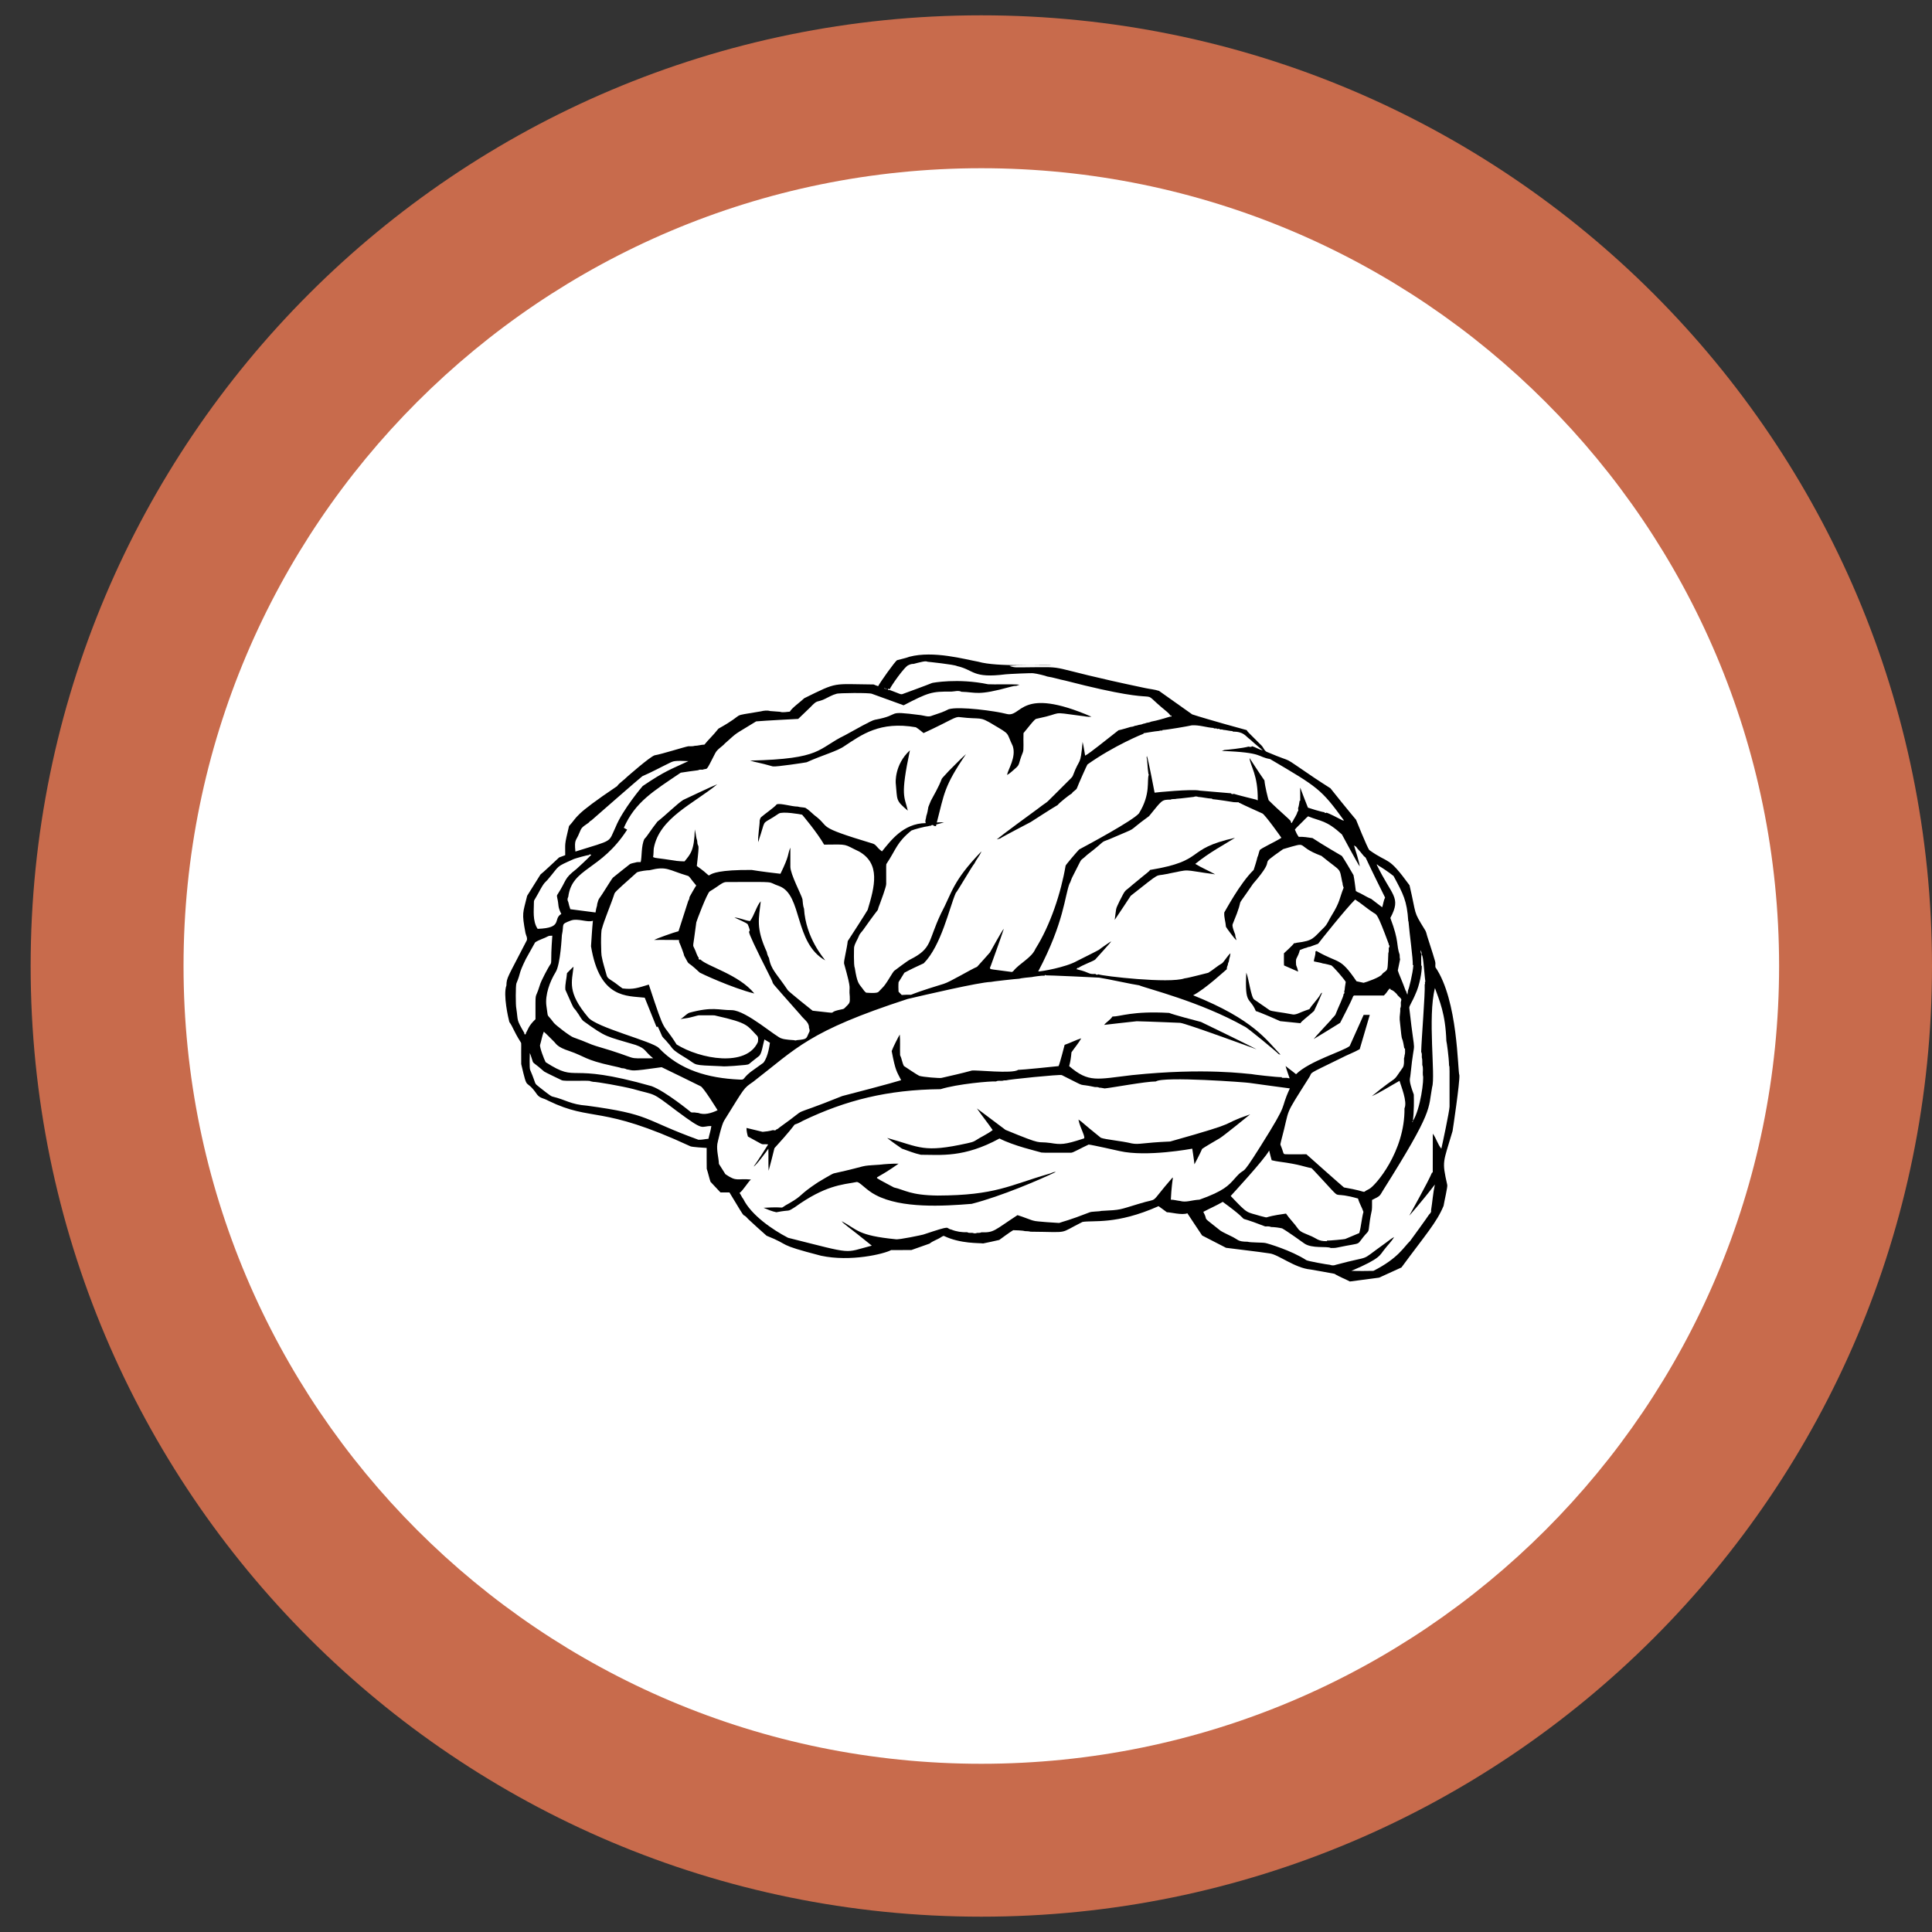
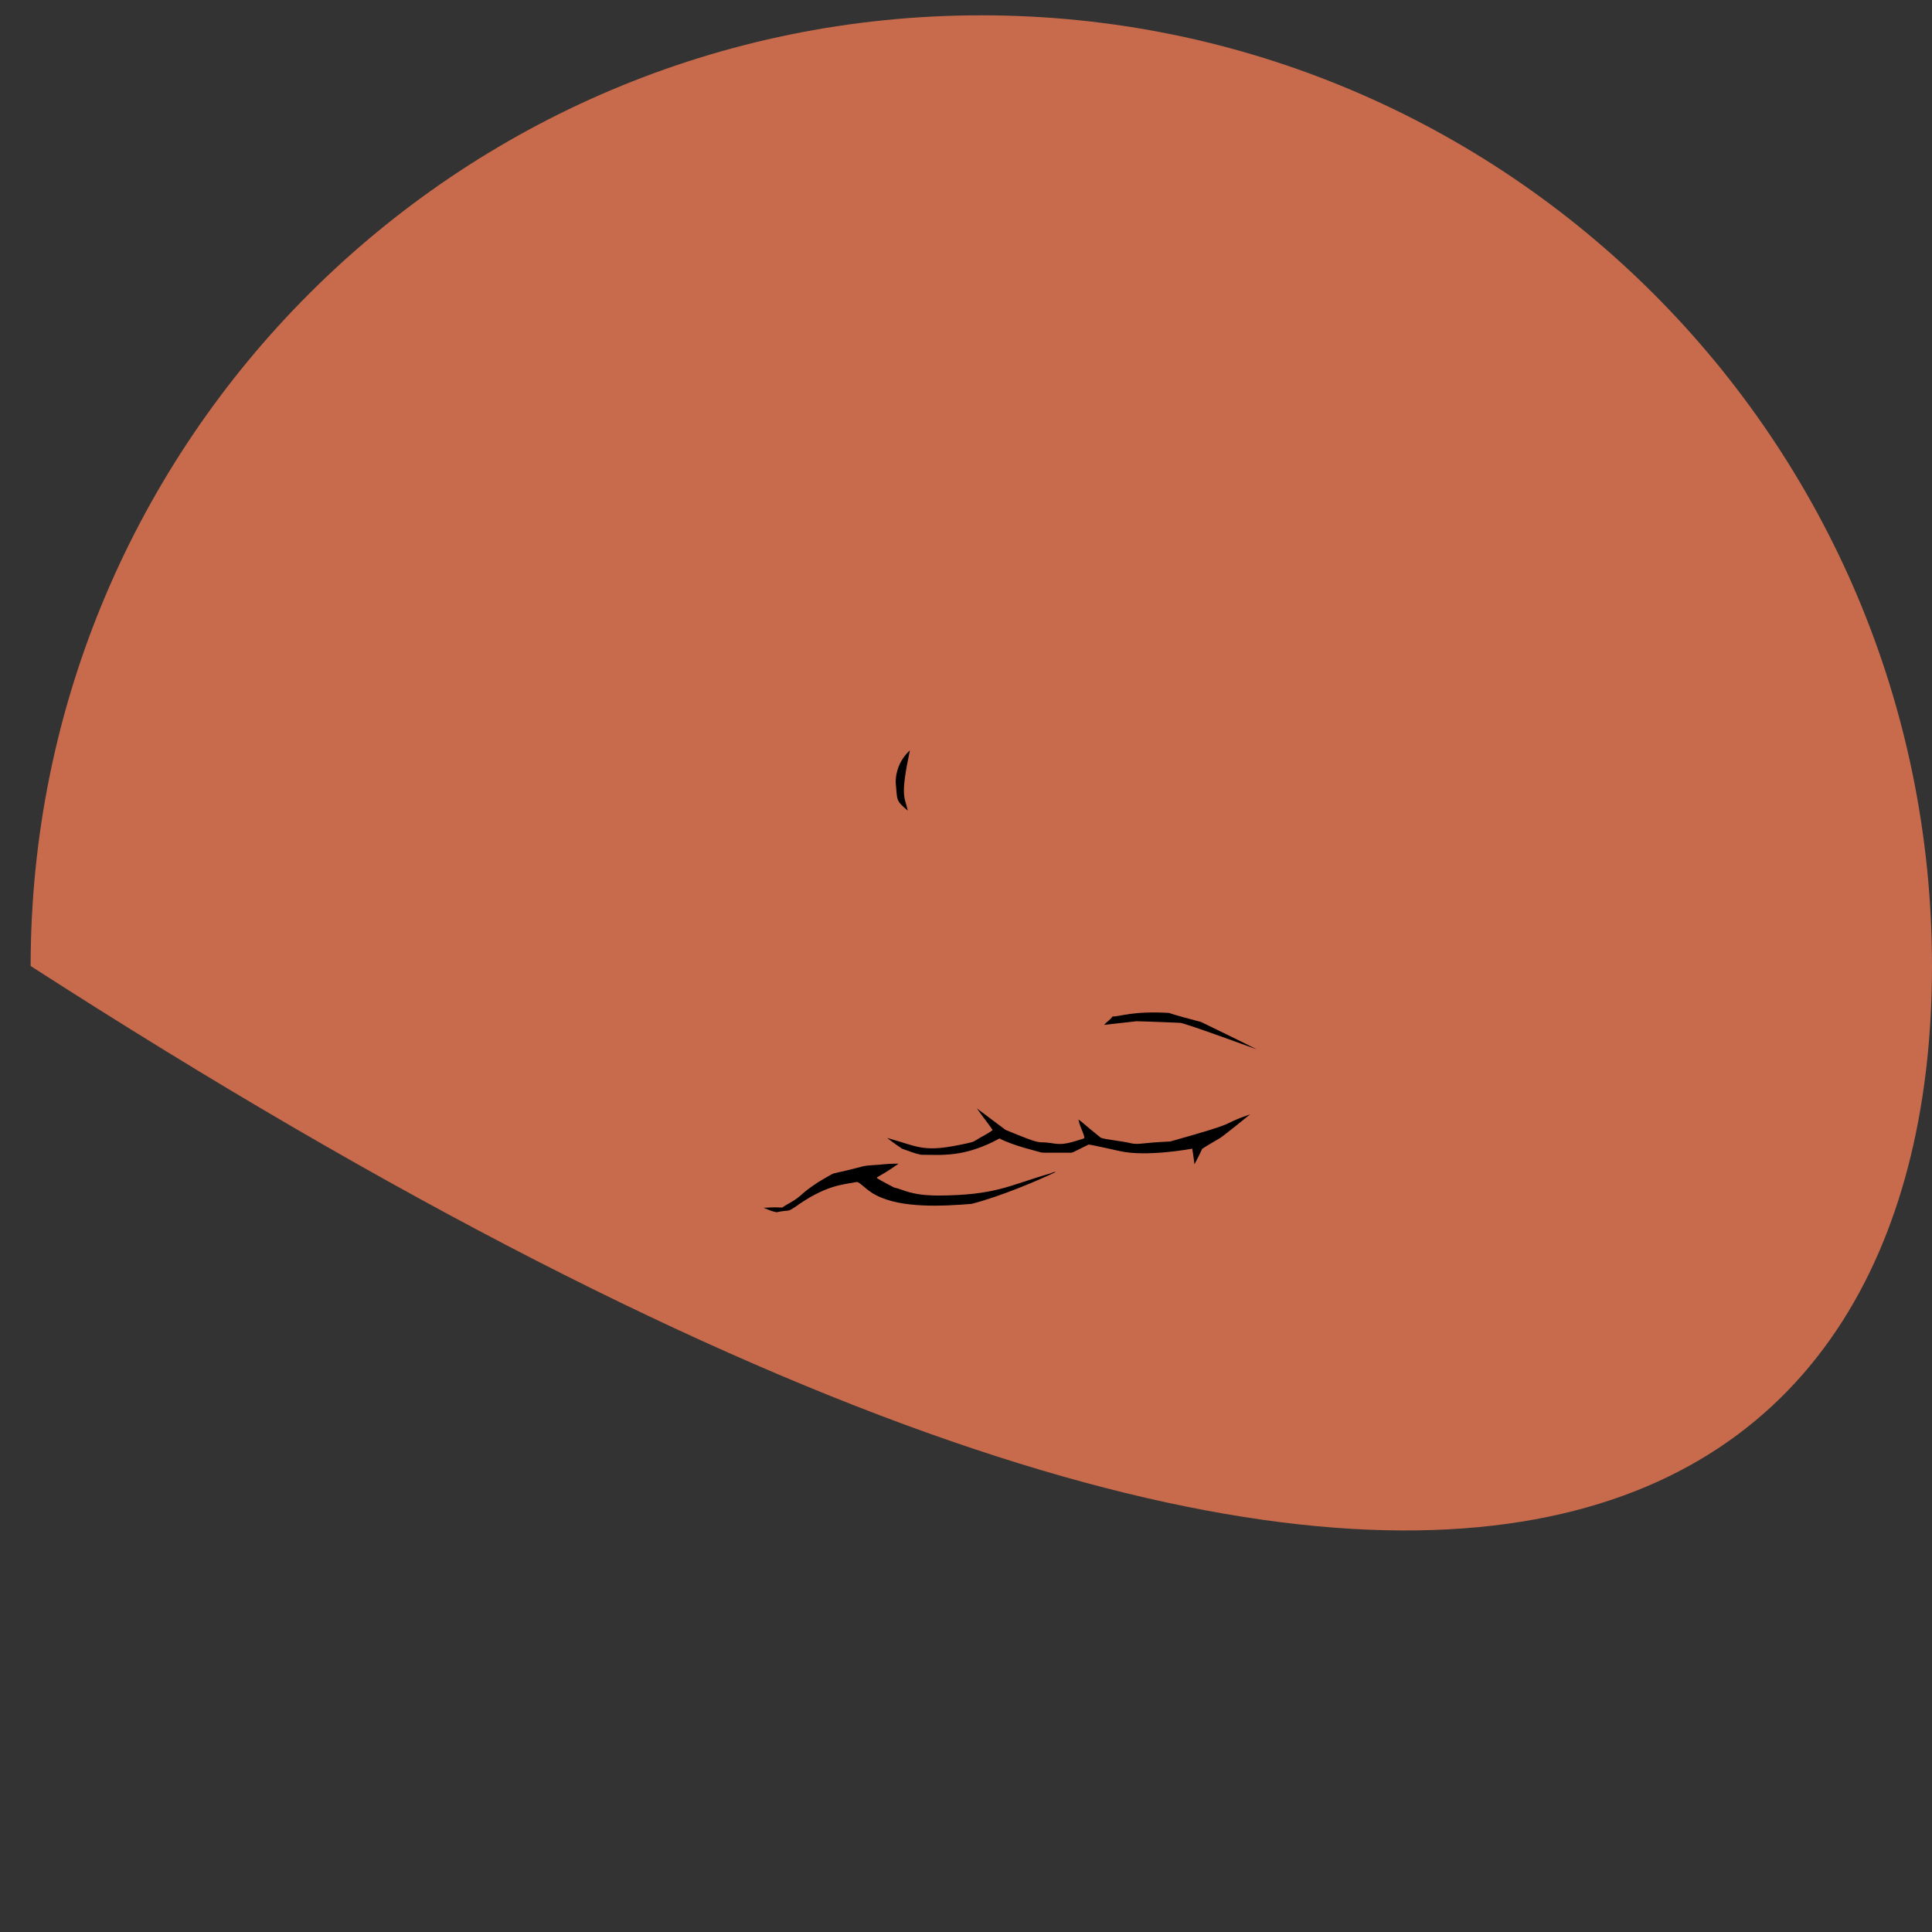
<svg xmlns="http://www.w3.org/2000/svg" width="1080" viewBox="0 0 810 810" height="1080" preserveAspectRatio="xMidYMid meet">
  <rect x="0" y="0" width="810" height="810" fill="#333333" stroke="none" />
  <defs>
    <clipPath id="9625f56e0c">
      <path d="M 12.848 6.422 L 810 6.422 L 810 803.578 L 12.848 803.578 Z M 12.848 6.422 " clip-rule="nonzero" />
    </clipPath>
    <clipPath id="f55fed7cb5">
-       <path d="M 411.422 6.422 C 191.297 6.422 12.848 184.871 12.848 405 C 12.848 625.129 191.297 803.578 411.422 803.578 C 631.551 803.578 810 625.129 810 405 C 810 184.871 631.551 6.422 411.422 6.422 Z M 411.422 6.422 " clip-rule="nonzero" />
+       <path d="M 411.422 6.422 C 191.297 6.422 12.848 184.871 12.848 405 C 631.551 803.578 810 625.129 810 405 C 810 184.871 631.551 6.422 411.422 6.422 Z M 411.422 6.422 " clip-rule="nonzero" />
    </clipPath>
    <clipPath id="9dcc31f44f">
      <path d="M 76.949 70.527 L 745.895 70.527 L 745.895 739.473 L 76.949 739.473 Z M 76.949 70.527 " clip-rule="nonzero" />
    </clipPath>
    <clipPath id="9e2248182b">
      <path d="M 411.422 70.527 C 226.699 70.527 76.949 220.277 76.949 405 C 76.949 589.723 226.699 739.473 411.422 739.473 C 596.148 739.473 745.895 589.723 745.895 405 C 745.895 220.277 596.148 70.527 411.422 70.527 Z M 411.422 70.527 " clip-rule="nonzero" />
    </clipPath>
    <clipPath id="2de6833417">
      <path d="M 211 274 L 612 274 L 612 537.367 L 211 537.367 Z M 211 274 " clip-rule="nonzero" />
    </clipPath>
  </defs>
  <g clip-path="url(#9625f56e0c)">
    <g clip-path="url(#f55fed7cb5)">
      <path fill="#c86b4c" d="M 12.848 6.422 L 810 6.422 L 810 803.578 L 12.848 803.578 Z M 12.848 6.422 " fill-opacity="1" fill-rule="nonzero" />
    </g>
  </g>
  <g clip-path="url(#9dcc31f44f)">
    <g clip-path="url(#9e2248182b)">
-       <path fill="#ffffff" d="M 76.949 70.527 L 745.895 70.527 L 745.895 739.473 L 76.949 739.473 Z M 76.949 70.527 " fill-opacity="1" fill-rule="nonzero" />
-     </g>
+       </g>
  </g>
  <g clip-path="url(#2de6833417)">
-     <path fill="#000000" d="M 381.297 275.34 C 391.383 272.703 404.441 276.406 410.125 277.422 C 418.219 279.801 437.879 278.453 440.801 278.922 C 439.625 278.91 424.574 278.723 423.273 279.23 C 425.594 280.062 426.879 279.719 429.148 279.781 C 450.289 279.59 434.977 279.008 480.121 288.473 C 482.055 288.891 484.055 289.039 485.941 289.664 C 485.945 289.664 499.84 299.512 499.84 299.512 C 505.773 301.477 522.402 306.066 522.691 306.105 C 523.195 306.961 522.617 306.289 528.922 312.59 C 529.785 313.473 530.105 314.969 531.406 315.352 C 544.156 320.773 535.504 315.637 551.137 326.168 C 551.277 326.262 557.621 330.445 557.789 330.484 C 557.84 330.641 566.363 341.152 568.531 343.684 C 568.582 343.84 573.176 355.227 574.066 356.379 C 582.656 362.52 581.66 358.414 590.949 371.145 C 594.016 384.211 592.316 381.566 597.27 389.621 C 597.887 390.453 598.09 391.496 598.359 392.477 C 602.777 406.258 601.602 402.418 601.793 405.488 C 611.34 419.434 611.082 448.852 611.844 450.805 C 612.105 453.602 609.035 474.051 608.992 474.207 C 605.027 487.719 604.461 486.48 606.758 496.738 C 607.004 497.48 605.551 503.504 605.227 505.555 C 602.336 512.539 597.688 517.633 587.562 531.391 C 587.562 531.395 578.203 535.656 578.203 535.656 C 578.199 535.656 565.949 537.273 565.949 537.273 C 565.188 536.801 561.117 535.125 559.496 534.051 C 556.168 533.398 552.82 532.844 549.48 532.246 C 542.84 531.648 535.938 525.918 532.289 525.5 C 526.207 524.582 520.113 523.961 514.027 523.148 C 513.547 522.93 504.023 518.004 504 517.988 C 501.941 514.883 499.844 511.801 497.812 508.676 C 495.594 509.566 490.801 508.227 489.215 508.234 C 488.047 507.395 486.91 506.512 485.727 505.695 C 467.926 513.605 458.293 511.5 453.832 512.309 C 443.383 517.496 449.121 516.531 432.023 516.395 C 431.25 516.145 430.438 516.215 429.641 516.148 C 428.895 515.871 425.59 515.762 424.793 515.762 C 423.875 516.23 419.059 519.746 418.953 519.848 C 418.602 519.98 412.523 521.258 412.195 521.316 C 410.52 521.074 402.77 521.492 395.891 518.238 C 395.453 517.992 395.059 518.457 394.672 518.613 C 393.121 519.699 391.203 520.172 389.738 521.383 C 389.711 521.387 382.277 523.996 382.113 524.078 C 379.277 524.129 376.441 524.062 373.609 524.105 C 370.656 525.707 356.66 529.129 344.195 526.465 C 324.797 521.438 332.16 522.371 321.391 518.082 C 320.855 517.684 313.957 511.398 313.785 511.195 C 310.168 507.078 314.375 514.133 305.828 499.941 C 304.578 499.941 303.32 499.941 302.07 499.941 C 302.07 499.941 297.879 495.469 297.879 495.469 C 297.27 493.676 296.91 491.809 296.297 490.016 C 296.23 487.105 296.289 484.191 296.27 481.277 C 295.562 481.258 290.055 480.898 289.48 480.598 C 251.492 462.988 248.52 470.523 229.941 461.516 C 227.688 460.258 226.516 460.559 225.172 458.875 C 220.055 451.445 221.398 458.484 218.527 446.129 C 218.453 437.492 218.645 437.438 218.379 437.07 C 215.07 431.82 215.23 430.836 213.543 428.477 C 213.141 426.984 210.848 417.137 212.316 413.152 C 212.402 409.781 212.711 410.094 220.863 394.238 C 221.207 393.188 220.539 392.203 220.316 391.203 C 218.684 382.457 219.215 383.012 221.016 375.551 C 221.016 375.551 226.613 366.621 226.613 366.621 C 227.34 366.168 234.258 359.621 234.414 359.492 C 235.258 359.156 236.121 358.863 236.969 358.539 C 237.027 353.305 236.496 354.934 238.57 346.32 C 242.355 342.281 239.941 342.277 258.746 329.586 C 259.516 328.352 261.77 326.938 262.949 325.66 C 263.105 325.562 272.309 317.383 274.457 316.664 C 277.164 316.258 287.023 313.117 288.602 312.871 C 289.488 312.812 290.406 312.98 291.273 312.688 C 292.648 312.688 293.965 312.188 295.34 312.188 C 296.848 310.23 298.738 308.621 301.215 305.492 C 314 298.387 304.773 300.68 318.984 298.242 C 320.258 297.934 321.617 297.734 322.895 298.109 C 322.895 298.109 326.969 298.414 326.969 298.414 C 328.332 298.844 329.754 298.438 331.141 298.367 C 331.953 296.828 335.609 294.258 337.199 292.73 C 351.516 285.676 348.727 286.832 366.297 286.969 C 366.914 287.23 367.531 287.496 368.18 287.676 C 368.691 286.488 375.418 276.957 376.148 276.777 C 377.855 276.281 379.625 275.984 381.297 275.34 M 386.516 277.484 C 385.352 277.75 384.18 278.012 383.031 278.344 C 382.32 278.301 381.625 278.5 380.996 278.816 C 379.387 279.137 373.16 288.18 373.02 289 C 372.855 288.75 372.242 288.695 372.18 289.035 C 372.324 289.258 372.738 289.465 372.965 289.266 C 374.07 289.754 375.238 290.074 376.344 290.566 C 377.055 290.84 377.867 291.305 378.625 290.898 C 378.625 290.898 388.641 287.25 390.77 286.348 C 390.926 286.273 401.602 284.242 414.258 286.875 C 416.695 287.039 424.254 286.742 427.449 287.062 C 426.996 287.246 426.535 287.391 426.082 287.555 C 425.297 287.547 424.531 287.723 423.777 287.918 C 409.578 291.855 409.41 290.172 403.102 290.031 C 401.781 289.344 400.25 289.922 398.848 289.961 C 390.625 289.867 389.258 290.301 378.848 295.699 C 378.844 295.695 365.777 290.926 365.535 290.871 C 364.508 290.383 351.281 290.496 350.668 290.891 C 348.891 291.344 347.332 292.332 345.684 293.098 C 342.238 294.688 342.945 293.113 339.699 296.559 C 339.699 296.559 334.652 301.402 334.652 301.402 C 334.652 301.402 320.32 302.133 317.02 302.445 C 307.004 308.637 309.887 306.391 303.902 311.711 C 302.645 313.164 300.754 314.023 299.863 315.789 C 295.586 324.148 296.938 321.805 294.516 322.703 C 293.895 322.656 293.23 322.594 292.668 322.93 C 292.512 322.934 285.641 323.863 285.398 323.957 C 273.824 331.789 266.359 336.188 261.539 347.059 C 262.008 347.32 262.48 347.578 262.949 347.84 C 251.754 365.184 239.867 363.645 238.242 376.02 C 237.852 376.688 237.828 377.484 238.25 378.145 C 238.469 379.176 238.754 380.199 239.113 381.191 C 239.113 381.191 249.672 382.559 249.672 382.559 C 250.086 379.781 250.301 380.375 250.395 378.945 C 250.672 378.152 250.766 377.27 251.301 376.594 C 252.105 375.648 256.211 368.816 256.953 367.973 C 257.004 367.914 263.953 362.359 264.164 362.234 C 265.086 361.832 266.109 361.746 267.066 361.445 C 267.582 361.449 268.098 361.445 268.609 361.438 C 269.176 359.406 268.758 354.652 270.168 351.727 C 271.387 350.586 272.691 348.168 275.617 344.473 C 279.312 341.59 284.012 336.871 286.473 335.355 C 286.633 335.281 299.301 329.281 300.723 328.805 C 290.684 337.047 276.492 342.902 274.113 355.602 L 274.129 355.426 C 273.953 356.738 274.062 358.074 273.801 359.383 L 274.012 359.391 C 274.949 359.879 274.578 359.516 283.672 360.926 L 283.5 360.922 C 284.66 361.039 285.832 361.137 287 361.137 C 289.406 358.133 291.078 356.711 291.301 347.742 C 291.871 350.266 291.77 351.008 292.293 352.461 C 292.492 356.598 293.547 351.086 292.137 363.074 C 303.395 370.984 287.941 364.512 315.164 364.734 C 315.164 364.734 318.926 365.395 327.207 366.336 C 331.191 358.215 330.074 358.383 331.359 355.375 C 331.387 355.52 331.363 363.215 331.363 363.363 C 331.344 366.477 335.938 375.047 336.43 376.977 C 336.602 378.324 336.609 379.723 337.094 381.008 C 337.867 393.266 345.266 401.555 345.973 402.637 C 332.887 395.293 336.496 375.27 326.766 371.527 C 320.801 369.508 327.555 369.754 304.621 369.793 C 302.863 369.746 301.582 371.344 297.59 373.699 C 296.492 374.281 291.953 386.352 291.93 386.691 C 290.492 398.145 290.289 395.754 291.141 397.691 C 291.832 398.953 292.047 400.461 292.977 401.59 C 292.609 401.941 293.258 402.594 293.617 402.234 C 296.457 405.172 309.762 408.527 316.266 416.535 C 306.668 414.137 293.547 407.941 293.363 407.766 C 286.867 401.641 289.754 405.883 286.852 400.711 C 286.707 399.82 285.199 395.867 284.711 394.93 C 284.691 394.648 284.676 394.375 284.66 394.098 C 280.238 394.023 274.238 394.066 274.238 394.066 C 275.262 393.508 282.438 390.906 284.473 390.418 C 284.473 390.418 288.559 377.688 288.559 377.688 C 288.906 377.223 289.051 376.656 289.082 376.086 C 289.152 375.93 291.344 371.996 291.898 371.254 C 289.305 368.23 289.164 367.414 288.305 367.18 C 280.074 364.734 279.617 363.012 272.324 364.844 C 271.398 364.824 268.184 365.211 267.027 365.758 C 263.188 369.289 257.914 373.703 257.637 374.582 C 256.32 378.766 253.27 385.836 252.348 389.422 C 251.816 390.305 251.949 400.48 252.32 401.227 C 252.77 403.809 253.656 406.293 254.316 408.824 C 254.555 410.055 255.75 410.641 256.691 411.277 C 258.207 412.215 259.535 413.422 261.02 414.406 C 265.582 414.957 267.48 414.133 272.016 412.793 C 279.473 435.441 277.234 427.59 283.664 437.895 C 293.551 444.055 312.949 447.551 317.75 436.875 C 317.863 435.973 318.051 434.801 317.293 434.125 C 313.238 430.02 313.879 428.906 300.309 425.879 C 299.312 425.551 299.375 425.727 293.406 425.668 C 292.5 425.637 292.227 425.898 289.242 426.605 C 287.941 426.914 286.609 427.008 285.297 427.242 C 286.645 426.527 287.59 425.227 288.98 424.602 C 298.855 421.926 301.168 423.527 306.82 423.508 C 312.98 423.652 325.797 435.238 327.816 435.414 C 328.953 435.883 332.793 436.105 332.949 436.102 C 333.301 436.238 333.695 436.277 334.039 436.09 C 338.785 435.664 337.887 435.453 339.273 432.699 C 339.648 432.098 339.32 431.391 339.156 430.773 C 339.297 428.625 336.785 427.137 335.699 425.602 C 320.625 408.484 325.25 414.117 323.211 410.203 C 308.68 381.438 316.617 395.094 313.535 387.605 C 313.375 387.289 313.211 387.059 307.898 384.668 C 310.164 384.75 312.203 385.93 314.438 386.156 C 316.098 384.113 317.273 379.602 318.953 377.867 C 318.164 385.152 316.809 388.934 321.488 399.141 C 321.621 400.02 321.934 400.859 322.395 401.621 C 323.285 406.656 325.473 407.961 330.32 415.184 C 330.773 415.82 340.555 423.68 340.691 423.742 C 353.754 425.133 345.555 424.68 352.445 423.266 C 352.996 423.098 353.652 423.133 354.078 422.684 C 356.633 420.238 356.285 420.367 356.273 417.82 C 355.723 412.562 357.375 416.5 353.879 403.961 C 353.711 402.801 355.051 397.875 355.422 394.559 C 356.371 393.156 363.078 382.719 363.77 381.469 C 366.781 371.508 369.188 362.129 360.18 356.996 C 353.469 353.852 356.141 353.969 345.523 354.113 C 342.5 348.875 336.441 341.719 336.289 341.562 C 335.605 341.383 328.059 340.074 326.496 341.105 C 319.41 345.98 321.031 342.992 318.977 349.617 C 318.598 350.762 318.199 351.902 317.918 353.078 C 317.59 351.18 318.594 345.582 318.488 344.027 C 318.668 343.52 318.711 342.914 319.16 342.551 C 320.934 341.016 324.602 338.547 325.684 337.188 C 327.539 336.715 331.648 338.125 334.484 338.172 C 335.516 338.504 336.621 338.426 337.668 338.684 C 339.059 339.504 340.176 340.699 341.395 341.742 C 348.766 347.195 341.004 346.18 365.926 353.684 C 367.434 354.172 367.387 355.18 369.766 356.949 C 373.234 352.766 378.555 345.176 388.145 345.09 C 387.66 344.148 388.336 343.109 388.352 342.129 C 388.785 340.898 389.031 339.617 389.219 338.328 C 389.602 337.461 389.883 336.559 390.285 335.699 C 397.648 322.488 392.195 329.441 397.895 323.117 C 400.273 320.812 402.504 318.359 404.996 316.172 C 395.715 329.75 395.938 332.656 392.758 344.852 C 393.766 344.727 394.785 344.781 395.801 344.75 C 394.719 345.07 393.645 345.418 392.547 345.668 C 392.504 345.906 392.461 346.145 392.422 346.383 C 392.109 346.336 391.801 346.281 391.492 346.254 C 391.496 345.801 390.426 345.762 390.367 346.18 C 389.953 346.164 389.543 346.242 389.164 346.391 C 387.793 346.504 383.289 347.691 382.117 348.195 C 375.891 353.273 375.855 355.859 371.703 362.117 C 371.469 362.469 371.539 362.141 371.547 370.613 C 371.59 371.719 369.199 378.152 368.91 378.891 C 366.773 384.129 370.715 377.355 361.973 389.75 C 361.352 390.664 360.441 391.395 360.078 392.469 C 359.445 394.07 358.363 395.508 358.074 397.23 C 358.066 397.387 357.828 404.734 358.367 405.754 C 359.355 412.148 360.121 412.426 361.113 413.816 C 361.809 414.582 362.254 415.594 363.129 416.188 C 368.086 416.547 368.188 416.027 368.742 415.402 C 369.453 414.574 370.309 413.879 370.949 412.992 C 372.246 411.34 374.137 407.777 374.883 407.047 C 375.043 406.902 380.434 402.848 381.41 402.371 C 391.012 397.574 388.883 394.859 394.523 382.98 C 399.18 374.258 399.219 369.617 411.488 356.93 C 410.746 358.785 409.355 360.27 408.504 362.066 C 407.523 363.129 401.68 373.293 400.684 374.441 C 398.031 380.535 394.652 396.426 387.285 403.863 C 384.551 405.113 381.82 406.387 379.172 407.812 C 379.172 407.812 376.742 411.762 376.742 411.766 L 376.742 411.562 C 376.613 413.023 376.637 414.5 376.723 415.961 L 376.723 415.766 C 377.137 416.254 377.613 416.68 378.051 417.145 C 386.312 416.598 375.211 418.703 395.684 412.469 C 398.262 411.723 407.117 406.359 409.641 405.344 C 409.676 405.316 414.824 399.633 415.039 399.316 C 415.258 399.004 420.094 390.062 420.859 389.391 C 419.879 392.586 415.223 405.367 415.223 405.367 L 415.156 405.168 C 415.191 406.699 413.402 406.008 424.281 407.516 C 424.465 407.414 424.641 407.297 424.812 407.164 C 427.43 403.82 432.477 401.664 434.133 397.77 C 440.391 387.855 444.816 374.348 446.766 362.918 C 446.914 362.488 451.426 357.156 452.453 356.133 C 456.066 354.211 474.863 344.117 477.512 341.012 C 482.582 332.777 480.715 327.32 481.637 324.758 C 481.598 324.684 481.516 324.527 481.477 324.453 C 481.012 321.473 481.098 318.852 480.719 317.637 C 480.742 317.457 480.793 317.094 480.82 316.91 C 481.426 318.281 484.031 332.172 484.07 332.332 C 484.406 332.234 499.832 330.711 503.004 331.473 C 503.004 331.473 516.164 332.594 516.164 332.594 C 516.16 333.039 517 332.945 517.312 332.82 C 517.68 333.031 526.789 335.305 526.945 335.328 L 526.922 335.5 C 527.023 335.496 527.223 335.48 527.324 335.477 C 527.41 324.625 524.258 321.453 523.875 317.793 C 523.91 317.84 528.164 324.461 530.133 327.207 C 530.273 329.414 531.613 334.844 531.898 335.52 C 536.566 340.203 540.664 343.418 541.211 344.379 C 541.074 344.602 541.289 344.898 541.453 345.059 C 541.684 345.066 541.828 344.68 541.742 344.492 L 541.902 344.535 C 542.535 343.086 543.652 341.812 543.988 340.266 C 544.469 340.211 544.293 339.285 544.223 338.91 C 544.578 337.895 544.695 336.773 544.875 335.707 L 545.125 335.703 C 545.105 333.945 545.156 332.184 545.102 330.43 L 545.148 330.273 C 545.215 330.578 548.023 337.836 548.352 338.609 C 548.508 338.691 554.59 340.613 555.254 340.496 C 555.199 340.906 555.953 340.914 556.188 340.711 C 556.188 340.711 557.289 341.02 561.973 343.469 C 562.449 343.699 562.918 344.051 563.484 343.996 C 553.875 330.773 552.617 330.094 532.48 318.238 C 526.871 317.27 529.859 315.469 512.27 314.832 C 512.602 314.688 512.953 314.574 513.293 314.445 C 514.293 314.391 520.949 313.711 523.457 313.016 C 523.836 313.133 524.77 313.312 524.879 312.844 C 526.598 313.32 527.242 314.023 529.438 314.617 C 529.438 314.617 526.039 311.816 524.059 309.98 C 522.148 308.656 521.605 306.73 516.793 306.711 L 516.785 306.527 C 515.465 306.48 514.188 306.086 512.875 305.996 C 512.438 305.77 511.934 305.824 511.469 305.859 C 511.445 305.434 510.629 305.523 510.332 305.652 C 510.262 305.59 510.113 305.465 510.039 305.402 C 509.648 305.406 509.262 305.414 508.879 305.406 L 508.879 305.211 C 505.789 305.012 502.785 303.887 499.668 304.098 C 498.137 304.473 489.34 305.988 487.352 306.074 L 487.34 306.281 C 486.887 306.297 486.41 306.234 485.992 306.441 C 484.324 306.543 479.48 307.402 479.445 307.398 L 479.441 307.621 C 479.285 307.625 467.027 312.59 455.91 320.512 C 455.754 320.648 452.16 328.676 451.59 330.25 C 451.246 331.359 449.898 331.645 449.41 332.629 C 448.477 333.105 444.109 336.57 443.426 337.516 C 441.699 338.461 432.152 344.633 432.152 344.633 C 431.996 344.707 419.824 351.074 419.301 351.531 C 418.828 351.656 418.359 351.809 417.891 351.93 C 419.582 350.449 433.09 340.504 435.012 339.145 C 441.645 334.02 435.211 339.98 448.98 326.32 C 449.352 325.949 449.711 325.543 449.871 325.031 C 452.758 317.328 452.934 321.625 453.883 311.047 C 454.348 312.941 454.602 314.883 454.945 316.801 C 457.023 315.742 463.586 310.293 468.949 306.156 C 469.926 306.004 473.75 304.863 473.949 304.785 C 474.582 304.734 475.211 304.598 475.781 304.312 C 476.352 304.227 476.926 304.121 477.469 303.91 C 478.094 303.852 478.719 303.715 479.293 303.441 C 479.797 303.371 480.293 303.242 480.758 303.043 C 481.387 302.98 482.012 302.84 482.586 302.562 C 485.379 302.047 488.102 301.176 490.824 300.375 C 491.465 300.785 491.105 299.516 490.688 300.059 C 490.387 299.387 489.789 298.926 489.27 298.434 C 474.293 286.258 494.754 297.797 446.594 285.336 C 444.074 284.855 441.641 284.012 439.102 283.637 C 438.344 283.297 434.609 282.395 433.332 282.277 C 432.832 282.078 422.41 282.602 421.648 282.707 C 407.602 284.484 408.594 280.922 401.262 279.258 C 399.973 278.57 389.121 277.465 388.965 277.449 C 388.18 277.105 387.316 277.332 386.516 277.484 M 370.777 288.516 C 370.828 289.219 371.461 288.18 370.777 288.516 M 371.379 288.73 C 371.41 289.453 372.031 288.398 371.379 288.73 M 529.57 314.664 C 529.703 314.805 529.703 314.805 529.57 314.664 M 281.27 319.605 C 277.27 321.52 273.387 323.68 269.312 325.426 C 268.965 325.566 248.086 343.816 247.93 343.973 C 247.473 344.176 247.109 344.52 246.809 344.91 C 243.418 347.184 243.836 347.18 242.863 349.285 C 241.551 352.66 240.695 351.719 241.242 357.016 C 257.598 351.902 254.895 353.484 258.105 346.734 C 261.055 339.438 269.305 329.676 269.461 329.543 C 279.086 323.02 281.34 322.535 288.629 319.098 C 282.746 318.801 282.273 319.191 281.27 319.605 M 500.484 334.105 C 498.098 334.332 495.73 334.73 493.336 334.879 C 492.496 335.16 491.543 334.832 490.762 335.25 C 486.93 335.246 487.223 335.48 481.746 342.168 C 470.926 350.02 478.945 345.824 465.078 351.855 C 460.773 353.512 464.254 351.898 455.801 358.387 C 452 362.031 454.613 358.004 449.645 367.605 C 449.137 368.523 448.934 369.57 448.418 370.488 L 448.457 370.293 C 446.332 375.668 446.223 386.547 435.273 407.285 C 436.242 407.379 446.867 405.574 451.551 402.887 C 451.871 402.723 460.445 398.449 460.719 398.223 C 461.949 397.238 465.434 394.863 465.887 394.652 C 465.676 395.203 459.551 401.805 459.125 402.344 C 458.074 403.102 453.387 404.766 452.164 405.793 C 451.895 405.598 451.574 405.945 451.438 406.148 C 451.246 406.469 451.789 406.539 451.941 406.344 L 451.879 406.496 C 457.129 407.703 456.074 408.57 459.305 408.32 C 459.367 408.738 460.199 408.723 460.492 408.496 C 462.414 409.25 490.219 412.441 496.602 410.191 C 498.836 409.914 505.879 407.957 506.574 407.844 C 508.609 406.617 510.367 404.984 512.434 403.809 C 513.262 403.059 515.035 400.203 515.883 399.676 C 515.812 400.133 515.695 400.582 515.66 401.047 C 515.406 401.699 515.312 402.406 515.195 403.094 C 514.965 403.555 514.785 404.047 514.77 404.566 C 514.484 405.121 514.32 405.727 514.344 406.352 C 514.031 406.539 505.227 414.742 500.227 417.27 C 525.719 427.492 531.086 436.203 536.867 442.168 C 536.609 442.09 536.355 442.02 536.105 441.949 C 535.973 441.594 522.422 430.324 521.719 430.34 C 503.125 419.875 480.691 414.453 477.594 413.094 C 475.203 412.801 463.73 410.277 460.809 409.875 C 460.523 409.816 438.766 408.832 438.57 408.926 C 438.27 408.664 438.066 408.715 437.949 409.07 C 436.711 408.934 432.82 409.566 432.637 409.637 C 432.02 409.648 427.719 410.125 427.293 410.336 C 426.57 410.328 415.648 411.527 415.426 411.676 C 410.418 411.816 387.391 417.219 380.516 418.824 C 338.816 432.383 334.059 439.426 315.758 453.551 C 311.586 456.453 312.484 455.586 303.637 469.762 C 302.555 471.324 300.883 478.902 300.746 479.602 C 300.371 482.422 301.289 485.18 301.414 487.98 C 301.422 487.992 304.125 492.281 304.133 492.289 C 309.043 495.648 308.918 493.938 314.832 494.527 C 313.762 495.332 311.441 499.25 310.062 500.148 C 310.66 500.957 310.988 501.941 311.641 502.707 C 314.949 509.41 323.781 515.527 330.402 518.949 C 358.695 526.055 353.379 525.359 365.508 522.242 C 354.797 513.555 353.902 513.348 352.879 511.988 C 359.621 515.582 359.496 517.973 375.504 519.559 C 376.742 519.879 386.918 517.688 387.074 517.602 C 399.883 513.348 395.961 514.938 398.867 515.508 C 400.969 516.379 403.273 516.691 405.539 516.613 C 406.199 517.07 407.055 516.793 407.809 516.902 C 408.387 517.152 409.055 517.152 409.633 516.902 C 410.242 516.844 410.91 516.98 411.457 516.641 C 416.809 516.84 416.766 515.867 426.586 509.453 C 428.992 510.152 432.707 511.746 433.438 511.793 C 433.926 512.133 443.695 512.738 444.043 512.734 C 446.34 511.898 447.637 511.852 456.816 508.281 C 457.719 507.871 460.836 507.973 461.684 507.68 C 470.402 507.246 468.996 507.223 477.426 504.719 C 486.738 501.785 480.988 505.855 491.641 493.633 C 491.656 493.75 491.688 493.992 491.703 494.113 C 491.656 494.219 491.074 498.402 490.875 502.977 C 492.18 502.965 493.434 503.371 494.723 503.5 C 497.395 504.238 499.34 503.168 502.898 502.961 C 513.145 499.305 515.094 496.988 517.605 494.176 C 522.992 487.961 519.148 495.398 528.355 480.766 C 541.191 460.387 536.078 466.48 540.777 456.32 C 540.609 456.305 525.492 454.277 523.844 454.016 C 522.938 453.801 487.754 451.164 484.609 453.402 C 480.32 453.398 466.012 456.074 463.148 456.328 C 462.387 456.258 461.652 455.977 460.879 456.02 C 460.332 455.664 459.656 455.805 459.043 455.754 C 450.617 453.91 456.93 456.613 445.18 450.754 C 444.57 450.332 422.324 452.625 421.793 452.953 C 421.301 452.953 420.793 452.93 420.336 453.113 C 419.438 453.246 418.426 452.91 417.617 453.402 C 415.266 453.227 401.328 454.449 394.352 456.641 C 372.105 456.852 354.594 461.281 336.684 469.859 C 329.602 473.848 337.961 466.828 324.691 481.371 C 323.898 484.527 323.137 487.699 322.25 490.836 C 322.086 487.766 322.23 484.688 322.137 481.617 C 321.535 482.523 316.992 488.684 315.98 489.059 C 317.316 487.32 321.828 480.246 322.059 479.785 C 318.133 479.441 321.605 480.816 313.574 476.5 C 313.23 475.355 312.965 474.109 312.973 472.895 C 315.219 473.453 317.488 473.973 319.73 474.531 C 321.191 474.418 322.68 474.203 324.082 473.805 C 324.441 473.918 325.391 474.051 325.414 473.551 C 326.113 473.43 326.59 472.793 327.176 472.426 C 341.117 462.512 328.184 469.59 353.125 459.516 C 354.191 459.285 374.816 453.863 377.809 452.867 C 375.938 449.156 375.453 449.125 373.844 440.68 C 374.328 439.176 376.789 434.406 377.238 433.742 C 377.48 436.609 377.254 439.496 377.367 442.367 C 378.082 443.82 378.211 445.48 378.965 446.918 C 379.027 446.977 384.664 450.738 385.375 451.039 C 386.805 451.543 394.066 452.121 394.73 451.918 C 398.984 450.945 403.246 449.992 407.453 448.836 C 409.184 448.512 424.457 450.297 426.832 448.551 C 428.223 448.586 442.816 447.094 443.82 446.969 C 444.395 445.723 446.312 438.219 446.352 438.059 C 448.711 437.25 450.938 436.062 453.324 435.32 C 452.156 437.41 450.566 439.223 449.215 441.191 C 449.055 443.137 448.777 445.09 448.258 446.977 C 456.488 454.031 459.785 452.484 474.613 450.75 C 505.438 447.535 523.113 450.312 524.586 450.305 C 524.762 450.426 535.594 451.711 537.41 451.594 L 537.406 451.875 C 538.137 451.875 538.867 451.863 539.598 451.902 C 539.938 452.047 540.312 452.043 540.68 452.078 C 540.621 451.922 539.105 447.59 538.988 446.93 C 540.664 448.332 541.539 448.848 543.375 450.371 C 548.973 444.824 563.066 440.773 565.855 438.562 C 565.855 438.562 571.543 425.82 571.715 425.496 C 572.57 425.477 573.43 425.473 574.289 425.488 C 574.289 425.496 570.184 439.555 570.062 439.875 C 567.57 441.289 564.852 442.234 562.32 443.586 C 547.039 451.062 550.594 449.117 548.887 451.672 C 537.75 469.359 541.199 463.152 537.113 478.332 C 536.602 480.738 536.691 478.898 537.98 483.145 C 538.559 484.176 536.922 483.945 547.711 483.93 C 547.809 484.035 563.074 497.602 563.465 497.844 C 575.254 499.883 569.891 500.406 573.988 498.512 C 576.531 497.277 589.07 482.855 588.84 464.672 C 590.148 461.844 587.312 455.164 586.75 453.148 C 582.883 455.301 579.164 457.723 575.141 459.582 C 587.59 449.332 582.812 455.152 588.203 447.48 C 588.781 446.316 588.621 444.996 588.633 443.742 C 588.754 443.336 588.855 442.918 588.871 442.496 C 589.207 441.551 589.051 440.531 589.051 439.555 L 588.758 439.566 C 587.539 432.129 588.043 439.906 586.828 427.488 C 586.719 425.898 587.184 424.332 587.062 422.738 C 587.48 421.961 587.277 421.055 587.289 420.219 C 587.676 418.633 587.738 419.07 585.977 417.285 C 585.441 416.371 583.785 414.938 583.039 414.973 C 583.316 414.41 582.047 414.387 582.328 414.953 L 582.168 414.938 C 581.594 415.809 580.961 416.648 580.203 417.367 C 575.969 417.391 571.738 417.371 567.504 417.375 L 567.547 417.617 L 567.355 417.617 C 566.23 420.539 562.324 427.82 561.855 428.832 C 561.695 428.953 551.199 435.438 550.758 435.637 C 550.977 435.223 557.848 427.777 558.008 427.629 C 558.609 426.625 559.781 426.031 560.109 424.863 C 561.043 422.391 563.418 417.652 563.316 416.68 C 563.758 416.68 563.672 415.848 563.543 415.543 C 563.918 415.039 563.547 415.484 564.211 411.668 C 563.48 410.383 559.227 405.492 558.215 404.773 L 558.398 404.809 C 558.109 404.719 555.406 403.973 554.641 403.938 C 553.414 403.508 552.109 403.383 550.855 403.074 C 550.875 401.793 551.609 400.637 551.492 398.945 C 551.602 398.883 551.816 398.758 551.922 398.691 C 561.613 404.273 561.621 400.984 568.727 411.402 C 569.723 411.582 570.707 411.82 571.699 412.039 C 572.523 411.871 578.688 409.773 579.449 408.445 C 580.051 407.527 581.465 407.219 581.645 406.043 C 581.902 405.34 582.047 399.797 582.062 399.641 C 582.355 398.918 582.219 398.109 582.242 397.352 C 582.629 397.316 582.629 396.18 582.25 396.129 C 582.242 396.031 582.227 395.832 582.223 395.734 C 577.312 382.465 577.219 383.582 575.867 382.688 C 573.191 380.98 570.832 378.828 568.152 377.133 C 564.254 380.961 552.969 395.137 552.629 395.68 C 551.531 396.113 550.367 396.445 549.273 396.906 C 548.715 396.949 548.176 397.113 547.68 397.363 C 546.727 397.543 545.871 398.012 544.961 398.32 C 544.664 399.656 544.047 400.879 543.441 402.098 C 543.277 402.914 543.328 403.773 543.402 404.602 C 543.766 405.496 544.066 406.414 544.266 407.359 C 544.234 407.348 538.41 404.789 538.332 404.766 C 538.238 403.066 538.324 401.367 538.297 399.668 C 538.453 399.535 542.039 396.281 542.523 395.465 C 542.883 395.418 543.27 395.43 543.605 395.262 C 550.785 394.391 550.418 393.402 555.168 388.785 C 556.562 387.426 557.184 385.539 558.223 383.934 C 561.902 378.039 561.527 376.648 563.336 372.16 C 563.043 371.508 562.871 370.809 562.855 370.094 L 562.758 369.938 C 561.398 363.316 562.719 365.934 554.035 358.84 C 542.148 354.41 549.801 352.531 537.977 355.992 C 525.66 364.617 536.797 357.375 525.316 370.574 C 516.125 384.051 523 372.539 516.777 387.52 C 516.422 388.352 517.77 391.559 517.836 391.715 C 517.871 392.418 518.023 393.109 518.293 393.762 C 518.297 393.871 518.305 394.09 518.309 394.199 C 517.609 393.594 514.191 389.082 513.984 388.551 C 513.867 386.535 513.109 384.574 513.289 382.543 C 513.711 381.953 519.781 370.391 525.605 364.723 C 525.75 364.395 527.055 360.191 527.164 359.43 C 527.637 358.504 527.734 357.441 528.129 356.484 C 528.277 355.793 534.699 352.945 537.234 351.25 C 536.918 350.723 530.234 341.391 529.238 341.035 C 529.082 340.965 520.574 337.148 520.074 336.805 C 519.875 336.664 519.664 336.602 519.43 336.621 L 519.426 336.355 C 518.703 336.352 517.98 336.363 517.262 336.312 C 517.141 336.266 509.922 335.145 508.227 335.039 L 508.223 334.84 C 506.242 334.75 504.305 334.262 502.328 334.102 C 501.75 333.848 501.059 333.859 500.484 334.105 M 545.832 344.758 C 544.863 345.781 543.77 346.699 542.879 347.793 C 543.309 348.852 543.805 349.91 544.484 350.84 C 546.43 350.773 548.363 351.074 550.281 351.367 C 554.25 354.023 562.586 358.855 562.586 358.855 C 563.266 359.707 566.887 365.84 567.465 366.91 C 567.91 369.121 568.137 371.379 568.453 373.617 C 568.547 373.648 568.738 373.707 568.832 373.734 L 568.859 373.855 C 570.961 374.672 572.785 376.047 574.891 376.863 C 576.395 378.07 577.973 379.184 579.496 380.375 C 579.945 379.031 580.043 377.57 580.699 376.301 C 568.691 352.203 574.652 362.734 570.785 357.688 C 570.137 356.754 569.203 356.062 568.629 355.082 C 568.332 354.84 568.016 354.621 567.676 354.465 C 568.32 356.562 569.777 361.023 570.086 363.262 C 569.262 362.262 562.684 349.988 562.605 349.832 C 555.949 343.789 553.859 344.457 548.422 342.25 C 547.477 342.996 546.707 343.934 545.832 344.758 M 563.391 344.086 C 563.523 344.223 563.523 344.223 563.391 344.086 M 246.945 358.488 C 246.211 358.453 241.066 359.938 240.574 360.156 C 232.594 363.75 235.059 362.426 229.539 368.898 C 228.59 370.004 228.305 369.559 225.766 374.34 C 223.656 378.27 223.879 376.887 223.824 379.172 C 223.875 381.043 223.168 386.176 225.41 389.422 C 236.27 389.043 231.637 385.305 235.328 383.184 C 233.676 379.836 234.402 379.754 233.648 376.559 C 233.559 376.059 233.34 375.484 233.715 375.047 C 237.832 368.676 236.254 368.535 241.676 364.344 C 241.992 364.102 246.84 359.598 247.602 358.68 C 248.402 358.469 247.008 357.871 246.945 358.488 M 577.133 362.383 C 583.426 375.641 587.684 375.957 582.906 384.855 C 586.711 394.926 585.309 395.957 586.809 400.285 C 586.844 400.914 586.801 401.551 586.988 402.164 L 587.039 401.938 C 586.973 402.391 587.102 401.637 586.035 406.855 C 586.215 407.766 588.219 412.145 589.344 415.426 L 589.457 415.391 C 589.613 415.953 589.805 416.508 590.055 417.039 C 590.168 416.395 590.273 415.746 590.344 415.094 C 590.66 414.738 592.309 408.25 592.562 404.637 L 592.32 404.641 C 592.426 401.832 590.969 391.715 590.527 386.367 L 590.422 386.172 C 589.867 377.555 588.305 374.801 584.258 367.273 C 582.582 365.879 578.559 363.172 577.82 362.879 C 577.859 362.527 577.328 362.547 577.133 362.383 M 239.332 385.934 C 234.832 387.676 236.66 387.137 235.57 392.062 C 235.531 392.219 235.023 404.332 232.922 407.625 C 230.57 411.418 228.449 417.105 229.082 421.719 C 230.016 427.527 228.844 424.309 232.156 428.777 C 232.766 429.66 239.078 434.547 240.477 434.961 C 245.969 436.887 247.355 437.805 249.848 438.539 C 270.23 444.469 260.77 443.691 273.844 443.691 C 270.008 440.633 270.984 439.703 266.539 438.109 C 253.82 434.281 254.477 435.215 244.543 428.031 C 243.461 427.008 242.914 425.582 241.996 424.434 C 239.812 421.055 241.777 425.703 237.027 414.945 C 236.848 412.598 237.566 410.316 237.715 407.992 C 238.621 407.086 239.48 406.129 240.461 405.297 C 239.812 411.617 237.652 415.883 246.543 426.469 C 249.766 430.754 273.668 436.602 276.234 439.387 C 285.148 448.762 297.031 452 309.855 452.609 C 312.57 452.762 310.891 452.484 314.691 449.418 C 314.691 449.418 320.07 445.559 320.07 445.559 C 322.137 442.922 322.672 437.809 322.793 437.176 C 322.023 436.715 321.266 436.234 320.488 435.785 C 319.863 437.82 319.395 441.922 318.172 442.785 C 313.027 446.684 314.617 446.129 312.43 446.484 C 311.473 446.582 304.082 447.285 302.426 447.02 C 289.641 446.523 292.59 446.691 287.746 443.695 C 280.672 439.438 282.637 440 279.777 436.945 C 279.145 436.055 278.234 435.402 277.621 434.5 C 277 433.16 276.48 431.77 275.82 430.449 C 275.621 430.469 275.426 430.488 275.23 430.512 C 275.207 430.445 270.305 418.285 270.305 418.285 C 262.844 417.434 251.395 418.824 247.785 396.727 C 248.039 393.164 248.215 389.59 248.578 386.035 C 246.227 386.879 242.309 384.863 239.332 385.934 M 229.895 392.477 C 228.109 393.492 226.051 393.934 224.348 395.105 C 224.348 395.105 220.492 402.012 220.492 402.012 C 217.152 408.801 218.523 407.5 216.512 412.266 C 216.145 413.129 216.168 421.641 216.461 422.73 C 217.312 428.375 216.336 427.086 219.84 433.121 C 219.695 433.34 219.945 433.758 220.215 433.703 C 220.398 433.598 220.605 433.324 220.484 433.117 C 221.395 431.711 221.492 430.141 224.504 427.316 C 224.547 414.105 224.191 420.016 226.254 413.27 C 226.805 411.094 230.176 405.156 230.379 404.867 C 231.688 402.969 230.613 404.758 231.559 392.301 C 230.996 392.289 230.43 392.301 229.895 392.477 M 595.656 398.344 C 595.574 398.926 595.586 399.555 595.965 400.039 C 595.715 401.633 595.906 403.262 595.852 404.867 L 596.078 404.875 C 596.203 407.324 595.156 413.152 593.453 416.73 C 592.012 420.219 590.738 421.742 590.855 422.617 C 593.566 446.895 593.242 431.809 591.324 450.82 C 591.188 452.562 590.375 452.551 592.738 458.895 C 592.957 466.273 592.344 470.004 592.344 470.004 C 595.527 465.074 597.156 452.297 596.543 450.742 C 596.422 449.332 596.793 447.852 596.305 446.5 C 596.25 445.426 596.41 444.32 596.098 443.277 C 596.074 442.516 596.234 441.699 595.836 441.004 C 595.957 435.699 597.543 416.473 597.316 412.762 C 597.488 412.492 597.5 412.086 597.363 411.805 C 597.418 411.742 597.531 411.613 597.582 411.547 C 597.477 411.25 596.715 402.148 596.582 401.977 C 596.445 401.383 596.402 400.738 596.082 400.215 C 596.074 399.566 595.875 398.941 595.656 398.344 M 601.609 414.246 C 598.473 426.352 601.902 451.043 600.43 455.758 C 598.668 465.195 601.242 465.121 579.836 499.074 C 578.41 501.309 579.016 501.289 575.234 503.09 C 575.18 504.512 575.32 505.945 575.141 507.359 C 573.652 514.258 574.188 515.664 573.383 516.555 C 567.473 522.926 572.781 520.48 560.555 523.059 C 559.695 523.254 558.816 523.223 557.945 523.23 C 556.262 522.355 550.074 523.605 546.809 521.309 C 546.074 520.773 539.734 516.215 537.535 515 C 536.02 514.672 534.457 514.461 532.906 514.43 C 532.129 514.043 531.242 514.207 530.414 514.184 C 514.211 507.875 528.215 515.207 512.641 503.883 C 510.012 505.438 507.191 506.637 504.496 508.074 C 507.039 512.77 502.836 508.871 511.711 515.992 C 512.992 516.812 514.418 517.379 515.762 518.09 C 519.43 519.742 518.574 520.57 523.074 520.605 C 524.137 520.988 529.406 520.879 530.504 521.133 C 531.371 521.266 541.441 524.254 547.688 528.328 C 548.227 528.723 556.855 530.273 557.559 530.27 C 558.371 530.598 559.32 530.609 560.129 530.258 C 576.195 525.926 569.148 529.547 580.215 521.633 C 581.652 520.645 582.957 519.457 584.5 518.625 C 583.422 520.496 581.824 521.992 580.527 523.703 C 578.422 526.172 579.258 527.426 566.566 532.824 C 569.648 532.875 572.738 532.898 575.816 532.816 C 586.43 527.418 588.633 522.66 591.184 520.305 C 591.32 520.18 598.801 509.832 599.129 509.23 C 599.582 508.77 600.188 508.195 599.969 507.484 C 600.559 503.875 600.785 500.203 601.574 496.625 C 596.07 503.836 590.836 509.688 590.836 509.688 C 591.961 507.512 598.363 496.316 600.402 491.57 L 600.684 491.609 C 600.684 491.508 600.695 475.402 600.715 475.301 C 602.168 477.246 602.727 479.723 604.289 481.59 C 604.754 479.641 607.691 465.816 607.73 463.938 C 607.684 446.762 607.848 447.582 607.523 446.723 C 607.461 443.125 606.504 436.605 606.387 436.398 C 606.012 424.949 603.492 419.555 601.609 414.246 M 227.996 432.543 C 227.266 434.312 227.004 436.223 226.441 438.051 C 226.094 438.828 228.172 444.305 228.773 445.332 C 243.133 454.52 236.406 444.926 273.211 455.383 C 278.969 457.52 289.402 466.062 289.402 466.062 C 289.859 466.594 290.605 466.379 291.219 466.402 C 291.695 466.512 292.188 466.547 292.676 466.582 C 295.32 467.617 298.293 466.691 300.852 465.465 C 300.648 465.133 294.973 455.961 293.785 455.438 C 293.695 455.395 277.492 447.402 277.395 447.426 C 263.371 449.422 265.852 448.754 262.734 448.328 C 262.105 447.996 261.395 447.855 260.688 447.855 C 259.398 447.371 258.02 447.211 256.695 446.855 C 245.051 444.32 245.328 442.918 238.723 440.656 C 233.379 438.938 233.152 437.5 232.199 436.641 C 230.789 435.281 229.469 433.832 227.996 432.543 M 222.129 441.48 C 222.086 442.066 221.914 447.801 222.262 448.559 C 225.188 455.316 223.5 453.695 226.422 456.031 C 230.926 459.598 231.215 459.645 231.688 459.758 C 237.246 461.09 239.113 463.027 246.145 463.559 C 273.344 467.242 269.109 469.25 292.824 477.848 C 294.234 477.922 295.629 477.547 297.031 477.438 C 297.375 475.648 298.02 473.918 298.23 472.098 C 293.391 472.039 295.836 474.777 283.684 465.75 C 272.668 457.402 275.426 459.434 265.43 456.57 C 260.824 455.383 250.16 453.508 248.605 453.559 C 248.293 453.449 247.965 453.395 247.637 453.371 L 247.441 453.215 C 245.816 452.883 236.613 453.441 235.516 452.887 C 235.359 452.816 228.469 449.527 228.148 449.25 C 224.215 445.766 223.652 445.906 223.355 445.055 C 222.914 443.875 222.664 442.625 222.129 441.48 M 592.145 470.137 C 591.793 470.785 592.867 470.176 592.145 470.137 M 515.977 501.418 C 523.488 509.355 522.328 507.93 528.422 509.812 C 533.312 510.902 527.586 510.418 539.164 508.801 C 540.648 510.996 542.59 512.836 544.102 515.012 C 545.176 516.656 547.203 517.125 548.883 517.906 C 552.219 519.168 552.336 520.414 556.328 520.371 L 556.324 520.125 C 557.32 520.184 563.668 519.582 563.98 519.453 C 565.941 518.605 567.93 517.828 569.883 516.969 C 570.699 514.062 570.848 511.008 571.629 508.094 C 571.008 506.176 569.875 504.453 569.359 502.488 C 559 499.547 561.977 502.691 558.109 498.59 C 557.707 498.191 550.316 490.039 549.836 489.742 C 546.879 489.246 545.305 488.223 536.297 487.031 C 535.234 486.895 534.188 486.684 533.152 486.434 C 532.758 485.09 532.441 483.723 532.102 482.367 C 530.137 486.125 516.094 501.262 515.977 501.418 Z M 515.977 501.418 " fill-opacity="1" fill-rule="nonzero" />
-   </g>
-   <path fill="#000000" d="M 457.578 300.469 C 456.066 300.711 454.598 300.211 453.102 300.105 C 439.574 298.281 446.434 298.887 435.094 301.23 C 433.969 301.508 434.438 300.75 429.109 307.359 C 428.969 311.113 429.324 314.223 428.844 315.406 C 426.82 320.355 427.727 320.391 425.816 322.051 C 424.629 323.027 423.574 324.191 422.203 324.922 C 422.621 322.5 426.148 317.48 424.605 312.789 C 421.754 306.836 423.816 308.172 416.59 303.898 C 410.316 300.047 411.711 301.801 402.441 300.668 C 400.449 300.281 398.984 301.914 387.207 307.348 C 386.164 306.496 385.125 305.609 383.977 304.906 C 368.844 302.27 361.227 308.082 354.125 312.734 C 351.016 314.988 344.766 316.578 338.195 319.582 C 337.578 319.738 325.406 321.566 324.039 321.328 C 318.066 319.621 317.355 319.77 314.477 318.883 C 345.102 318.152 342.434 313.961 354.398 308.18 C 358.559 305.914 365.324 302.012 366.793 301.773 C 378.656 299.605 370.312 297.812 386.008 299.824 C 387.598 300.039 389.234 300.777 390.805 300.035 C 393.148 299.23 395.559 298.523 397.754 297.34 C 402.184 296.031 417.477 298.102 422.07 299.332 C 428.574 301.023 427.301 287.402 457.578 300.469 Z M 457.578 300.469 " fill-opacity="1" fill-rule="nonzero" />
+     </g>
  <path fill="#000000" d="M 381.48 314.574 C 377.363 334.184 379.223 333.766 380.602 339.863 C 375.348 335.48 376.277 335.473 375.551 328.449 C 375.512 328.207 374.949 320.566 381.48 314.574 Z M 381.48 314.574 " fill-opacity="1" fill-rule="nonzero" />
-   <path fill="#000000" d="M 517.785 351.258 C 513.262 354.141 507.395 357.117 501.121 362.188 C 503.789 363.844 506.727 365.004 509.445 366.574 C 494.488 364.562 500.152 364.289 488.918 366.469 C 483.906 367.578 487.48 364.984 474.066 375.559 C 473.969 375.715 467.574 385.406 467.348 385.66 C 468.094 380.387 467.52 381.703 469.344 377.855 C 472.219 372.195 471.188 374.234 474.891 370.887 C 481.801 365.152 481.727 365.48 482.133 364.734 C 506.137 360.762 496.16 356.086 517.785 351.258 Z M 517.785 351.258 " fill-opacity="1" fill-rule="nonzero" />
-   <path fill="#000000" d="M 522.512 407.789 C 523.535 410.098 524.492 418.227 525.855 419.07 C 525.855 419.07 532.219 423.473 532.219 423.473 C 532.77 424.035 537.398 424.379 541.828 425.281 C 543.125 425.621 545.156 424.48 545.773 424.266 C 550.746 422.254 547.766 424.191 550.605 420.891 C 551.66 419.523 552.863 418.258 553.691 416.727 C 553.805 416.445 554.082 416.305 554.328 416.152 C 554.285 416.234 552.672 420.23 550.926 423.836 C 549.102 425.605 545.746 428.008 545.207 428.984 C 545.207 428.984 536.711 428.121 536.711 428.121 C 536.555 428.004 527.496 424.043 526.516 423.906 C 523.906 417.684 521.805 421.742 522.512 407.789 Z M 522.512 407.789 " fill-opacity="1" fill-rule="nonzero" />
  <path fill="#000000" d="M 490.16 424.672 C 492.062 425.449 501.062 427.84 503.516 428.453 C 503.672 428.523 524.875 438.801 526.828 439.93 C 526.672 439.891 497.414 429.109 494.801 428.832 C 494.801 428.832 482.418 428.293 476.586 428.16 C 476.18 428.145 463.52 429.645 462.91 429.691 C 463.945 428.402 465.5 427.621 466.391 426.195 C 469.707 426.211 474.75 423.781 490.16 424.672 Z M 490.16 424.672 " fill-opacity="1" fill-rule="nonzero" />
  <path fill="#000000" d="M 409.566 464.707 C 409.566 464.707 421.566 473.707 421.566 473.707 C 438.25 480.582 433.914 478.297 440.438 479.207 C 444.754 479.91 446.277 479.965 454.18 477.383 C 455.656 477.332 452.852 473.164 452.145 469.383 C 453.727 470.359 453.5 470.57 461.535 477.016 C 463.461 477.785 470.02 478.289 474.512 479.387 C 477.715 479.977 478.766 479.074 490.602 478.582 C 523.086 469.469 509.68 472.195 524.125 467.188 C 523.969 467.344 512.621 476.547 511.391 477.203 C 511.234 477.297 504.387 481.27 504.004 481.668 C 503.137 483.715 500.77 488.148 500.77 488.148 C 500.586 486.156 499.883 481.742 499.859 481.586 C 499.703 481.598 480.77 485.188 469.359 482.578 C 469.203 482.539 457.75 479.953 456.422 479.863 C 453.598 481.148 449.773 483.328 449.148 483.27 C 436.25 483.301 436.816 483.312 436.148 483.066 C 434.676 482.598 425.023 480.41 419.043 477.32 C 404.137 485.457 394.426 484.145 386.098 484.137 C 383.363 483.57 380.758 482.473 378.125 481.562 C 376.027 480.125 373.926 478.676 371.945 477.082 C 385.941 480.98 387.012 483.41 405.473 479.34 C 406.594 479.031 407.793 478.902 408.797 478.273 C 411.199 476.676 413.895 475.559 416.191 473.781 C 414.07 470.691 411.688 467.793 409.566 464.707 Z M 409.566 464.707 " fill-opacity="1" fill-rule="nonzero" />
  <path fill="#000000" d="M 376.719 487.887 C 368.477 493.688 367.43 493.262 367.691 493.945 C 368.848 494.781 373.984 497.387 374.797 497.848 C 379.391 498.887 381.629 501.109 393.129 501.242 C 417.469 501.16 423.145 496.938 439.785 492.137 C 440.758 491.934 441.594 491.242 442.633 491.367 C 436.062 494.535 419.746 501.562 407.363 504.723 C 395.312 505.711 377.914 506.688 367.207 501.047 C 363.113 498.992 360.387 495.332 359.113 495.574 C 352.988 496.699 345.898 496.988 333.215 506.137 C 329.668 508.324 331.977 506.988 325.504 508.234 C 323.629 507.863 321.855 507.113 320.105 506.375 C 331.691 505.656 325.227 507.496 331.035 504.395 C 336.957 500.984 334.539 501.246 342.957 495.672 C 343.117 495.578 348.848 492.109 349.555 491.953 C 365.742 488.375 358.953 488.957 369.57 488.23 C 369.926 488.152 374.5 487.773 376.719 487.887 Z M 376.719 487.887 " fill-opacity="1" fill-rule="nonzero" />
</svg>